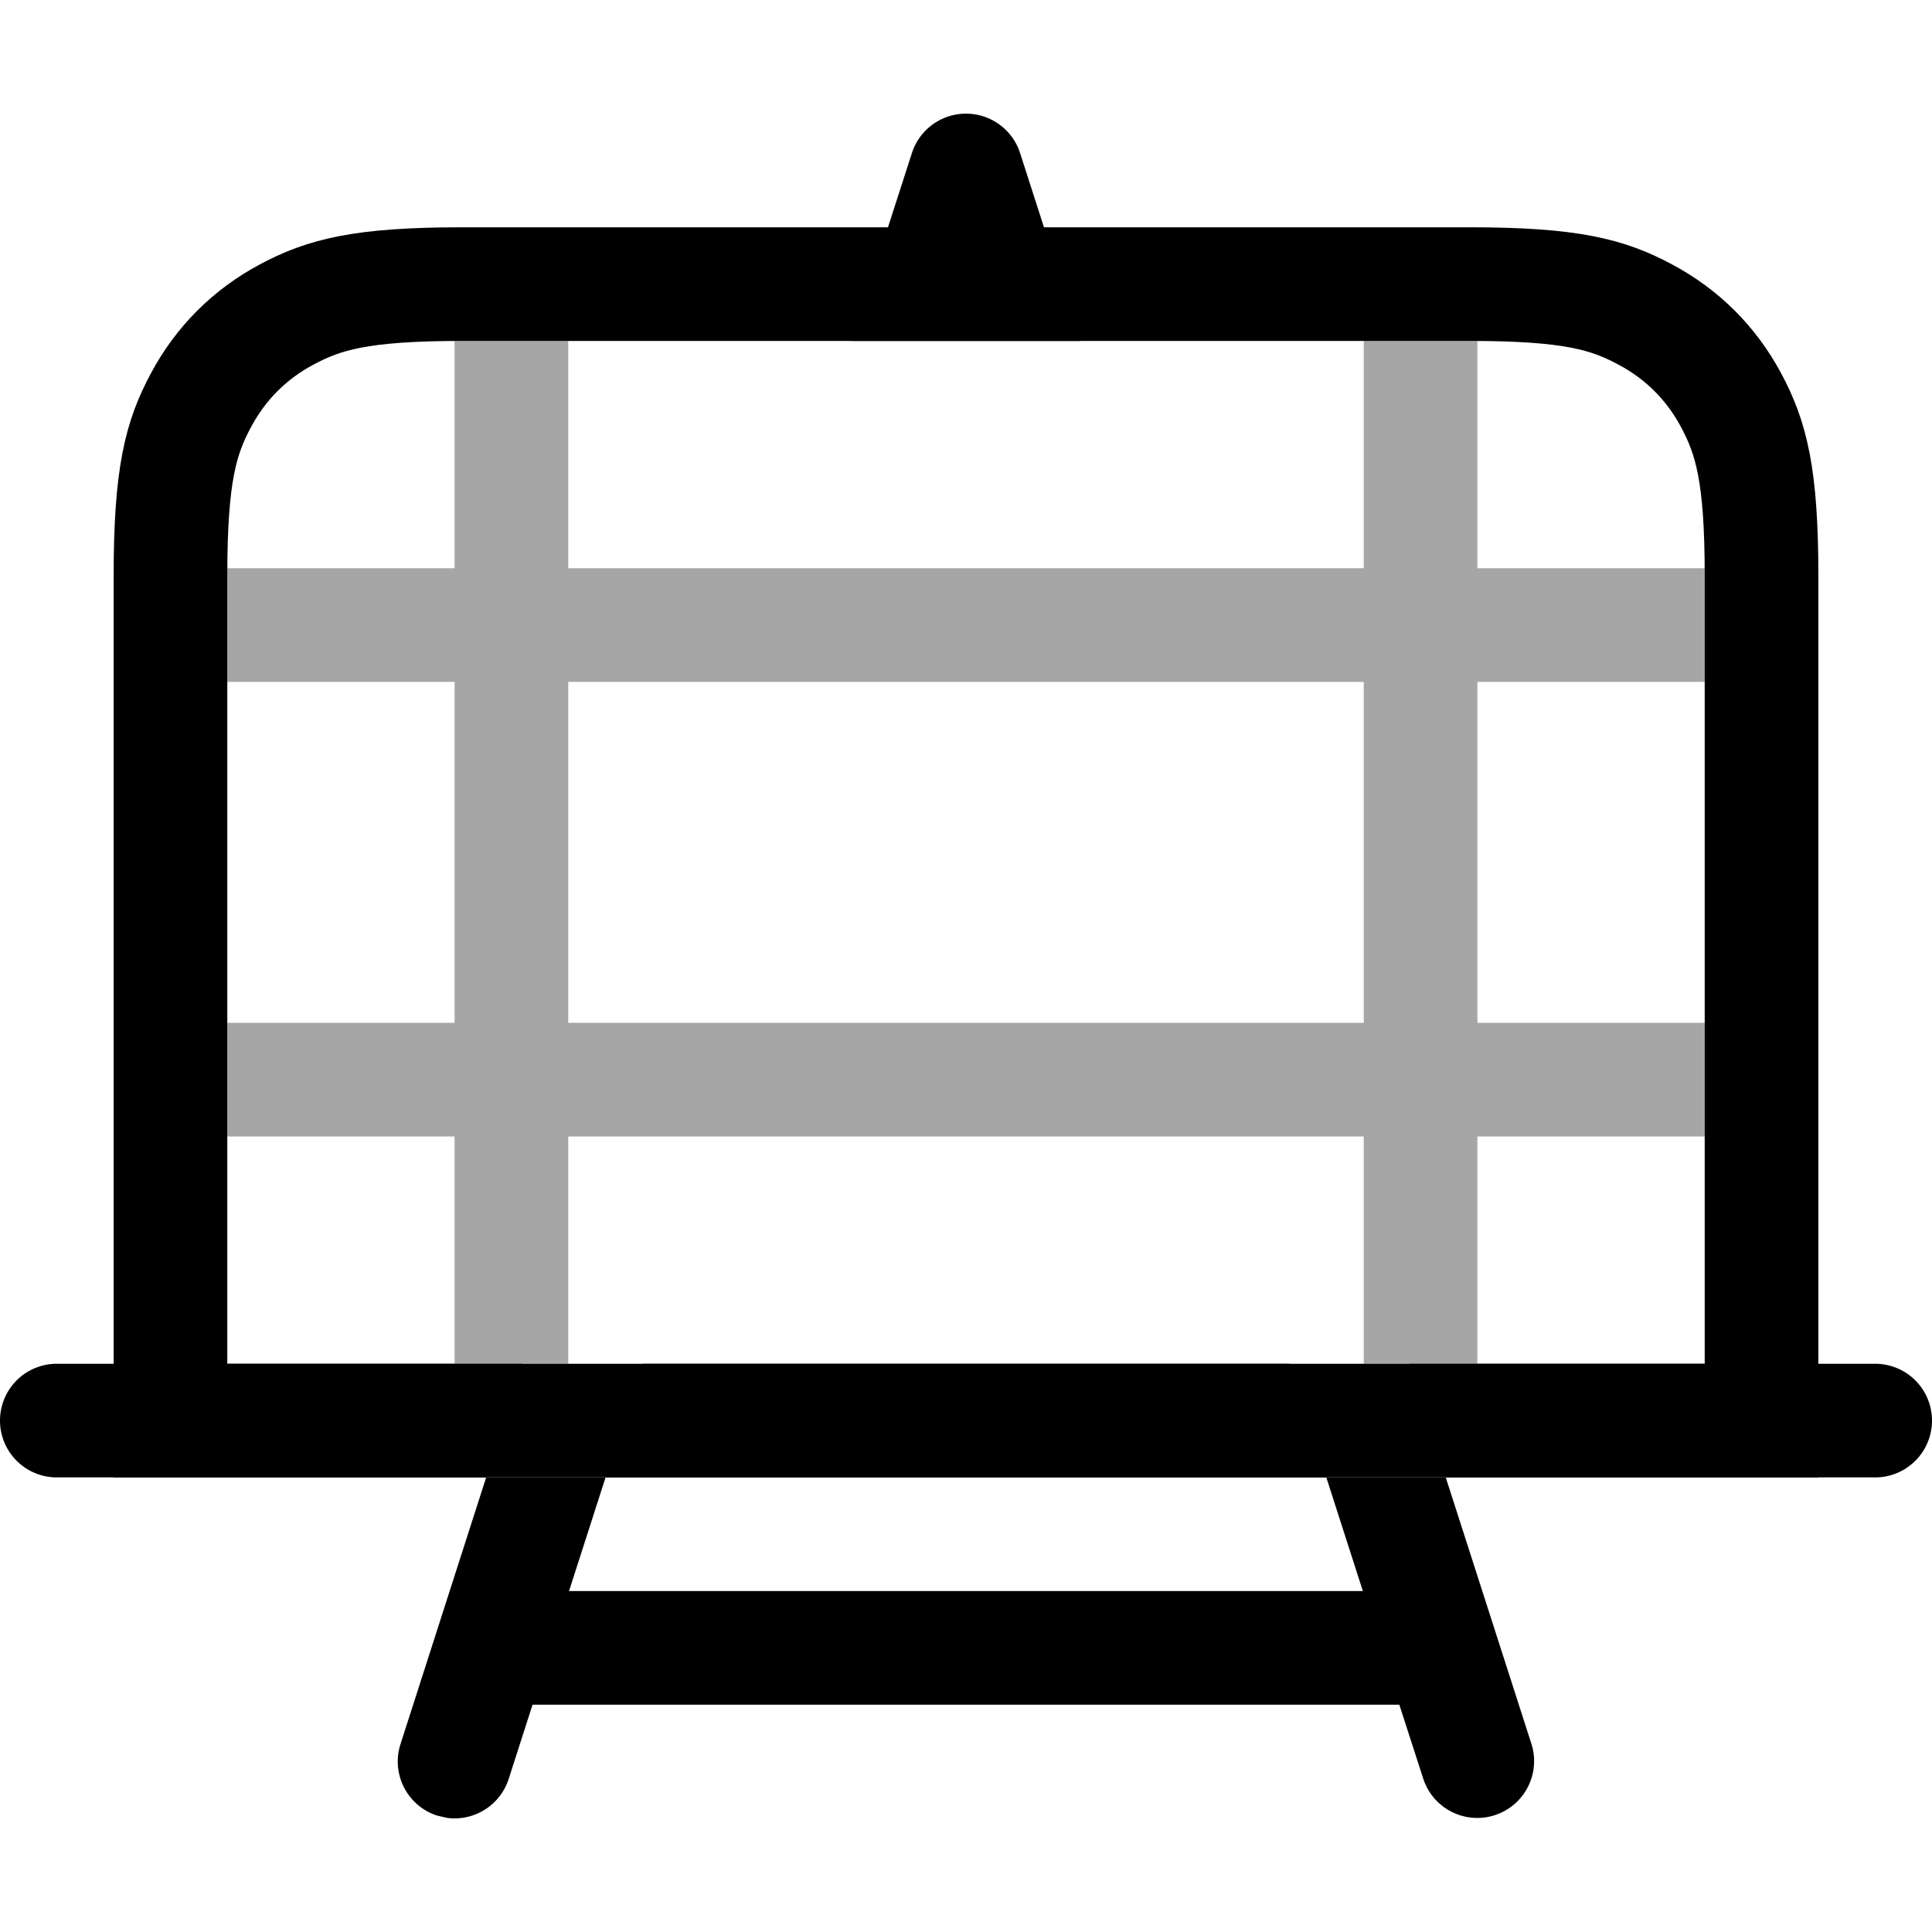
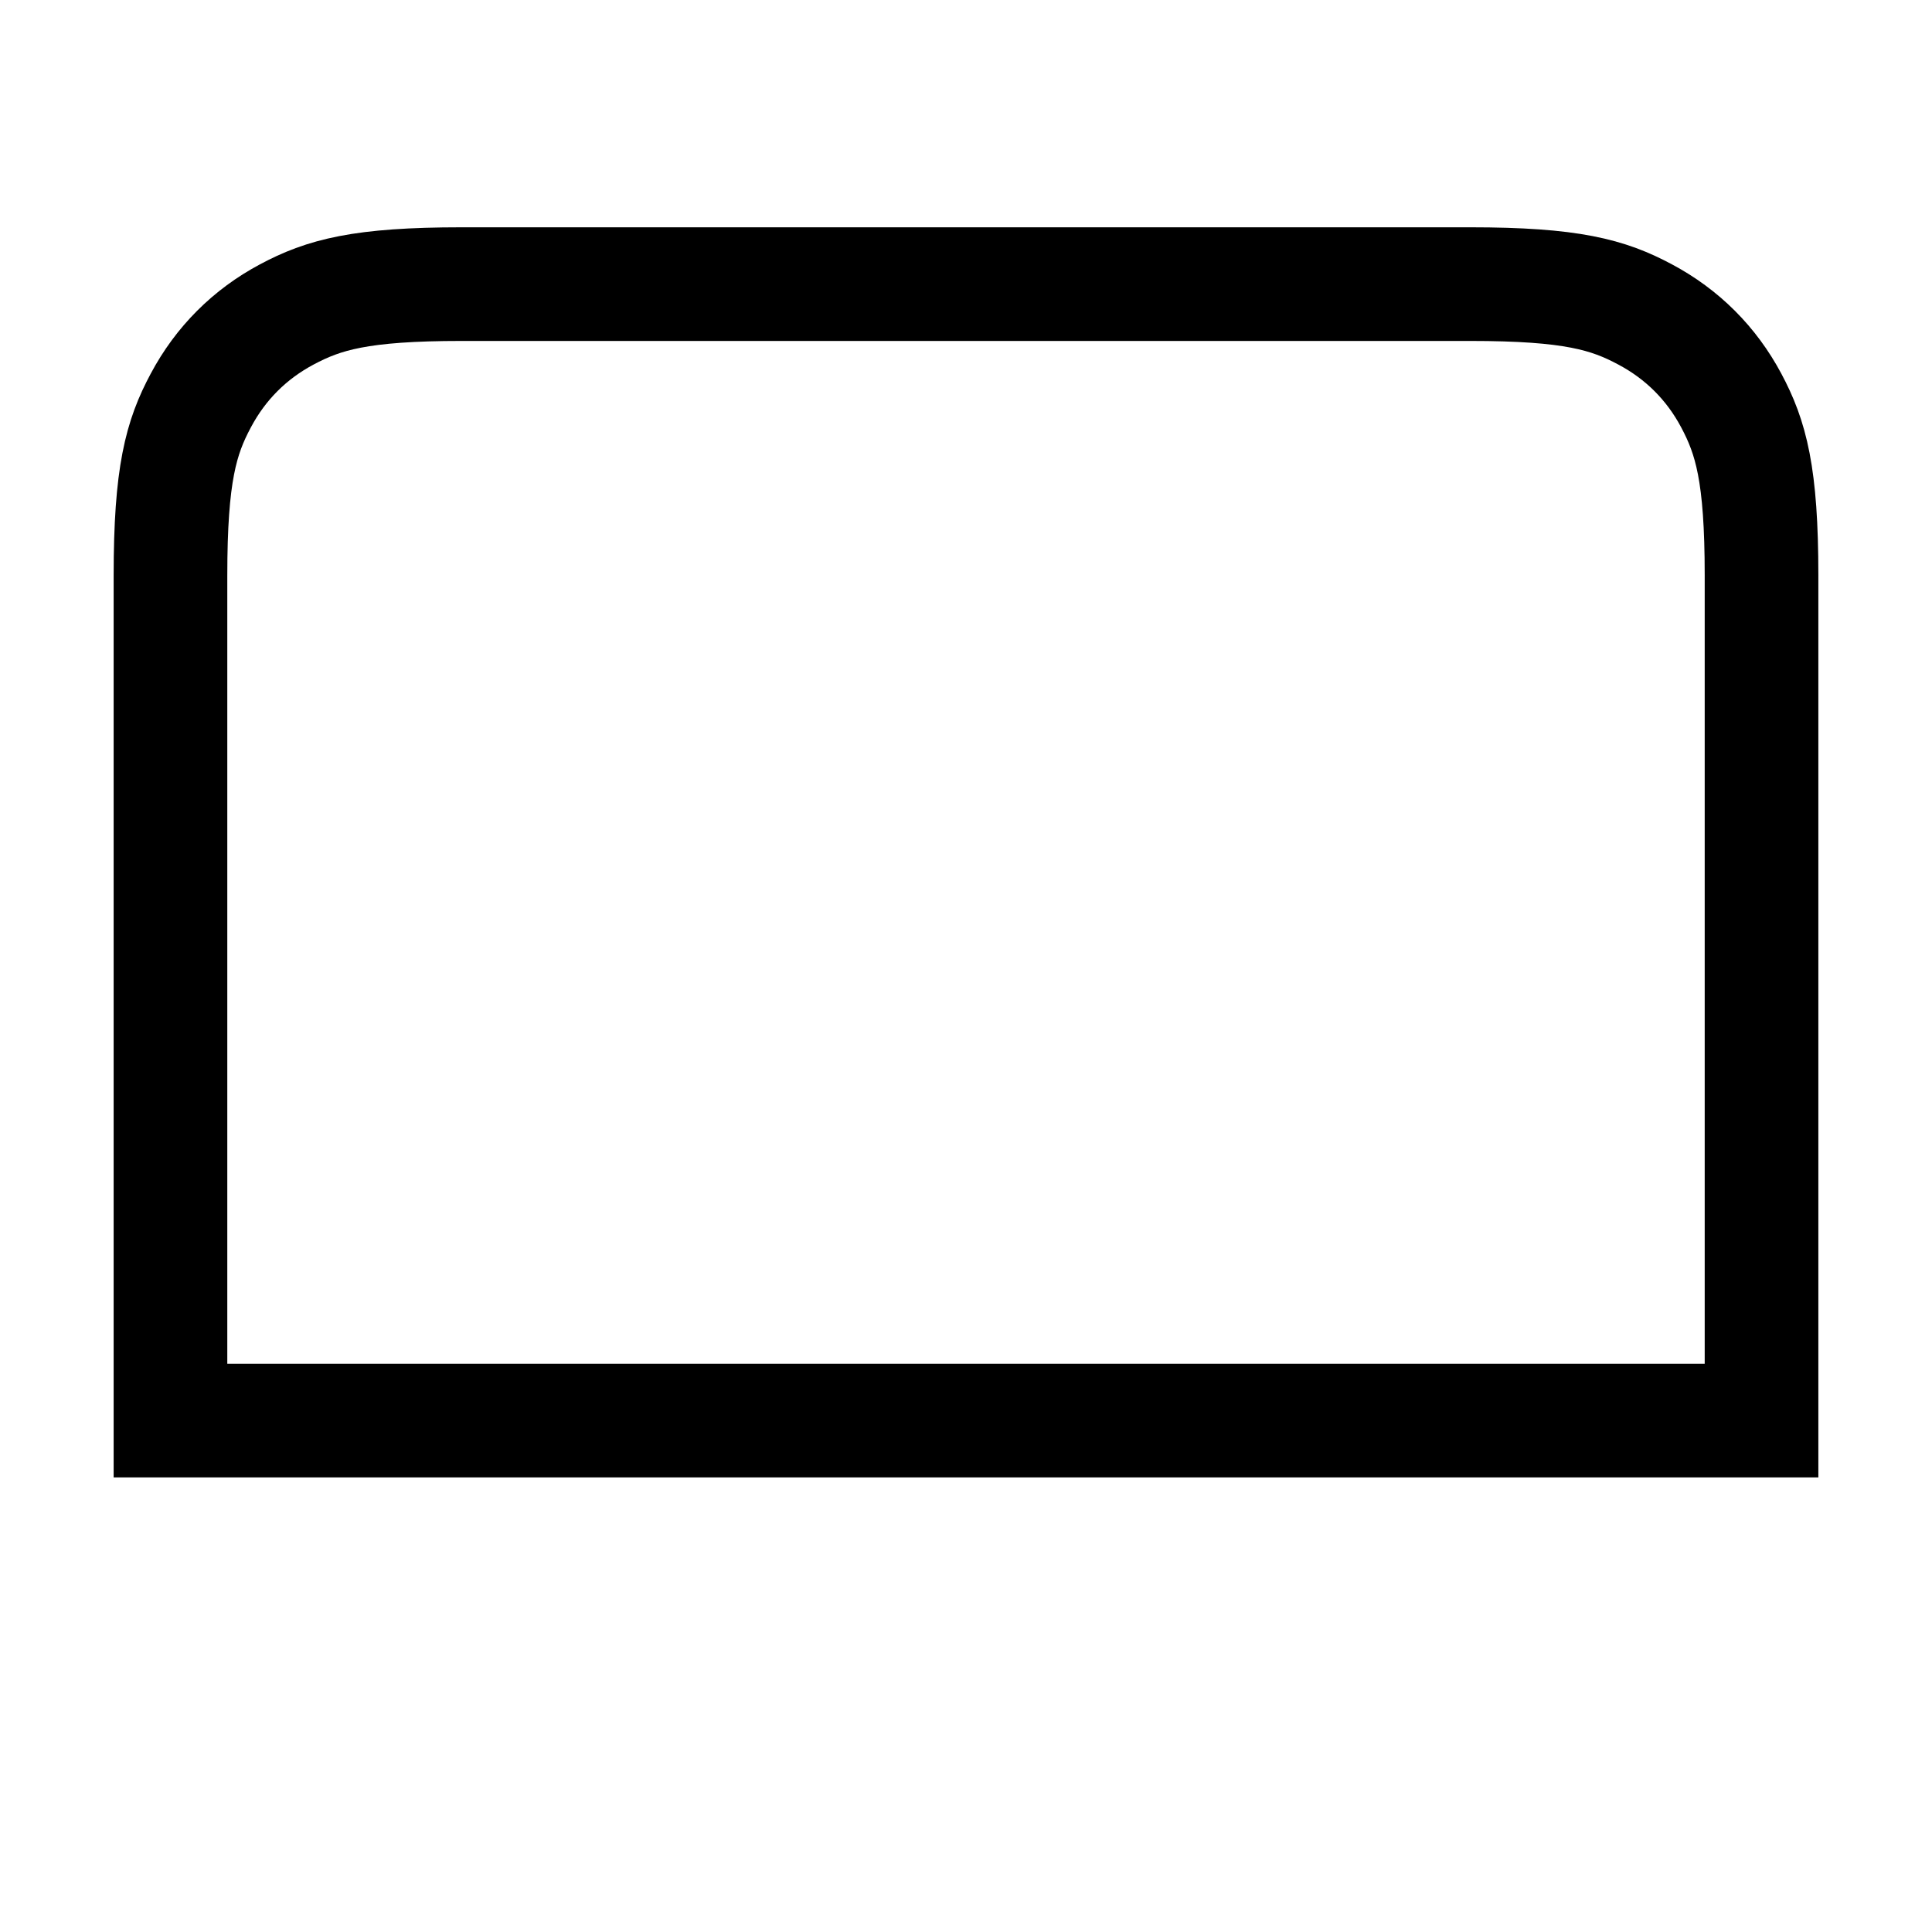
<svg xmlns="http://www.w3.org/2000/svg" width="17" height="17">
  <g fill="none" fill-rule="evenodd">
    <path d="M4.064 2.5h8.872c.892 0 1.215.093 1.54.267.327.174.583.43.757.756.174.326.267.65.267 1.54V12.5h0-14V5.064c0-.892.093-1.215.267-1.54.174-.327.43-.583.756-.757.326-.174.65-.267 1.54-.267z" stroke="#000" />
-     <path d="M12.4 12l1.076 3.347a.5.5 0 01-.952.306L12.313 15H4.686l-.21.653a.5.5 0 01-.541.343l-.088-.02a.5.5 0 01-.323-.629L4.599 12H5.65l-.643 2h6.985l-.643-2H12.4zM8.024 1.347a.5.5 0 01.952 0L9.508 3H7.491zM.5 13h16a.5.5 0 100-1H.5a.5.5 0 100 1z" fill="#000" />
    <g opacity=".35" stroke="#000">
-       <path d="M2 5.5h13M2 9.5h13M4.5 3v9M12.5 3v9" />
-     </g>
+       </g>
  </g>
</svg>